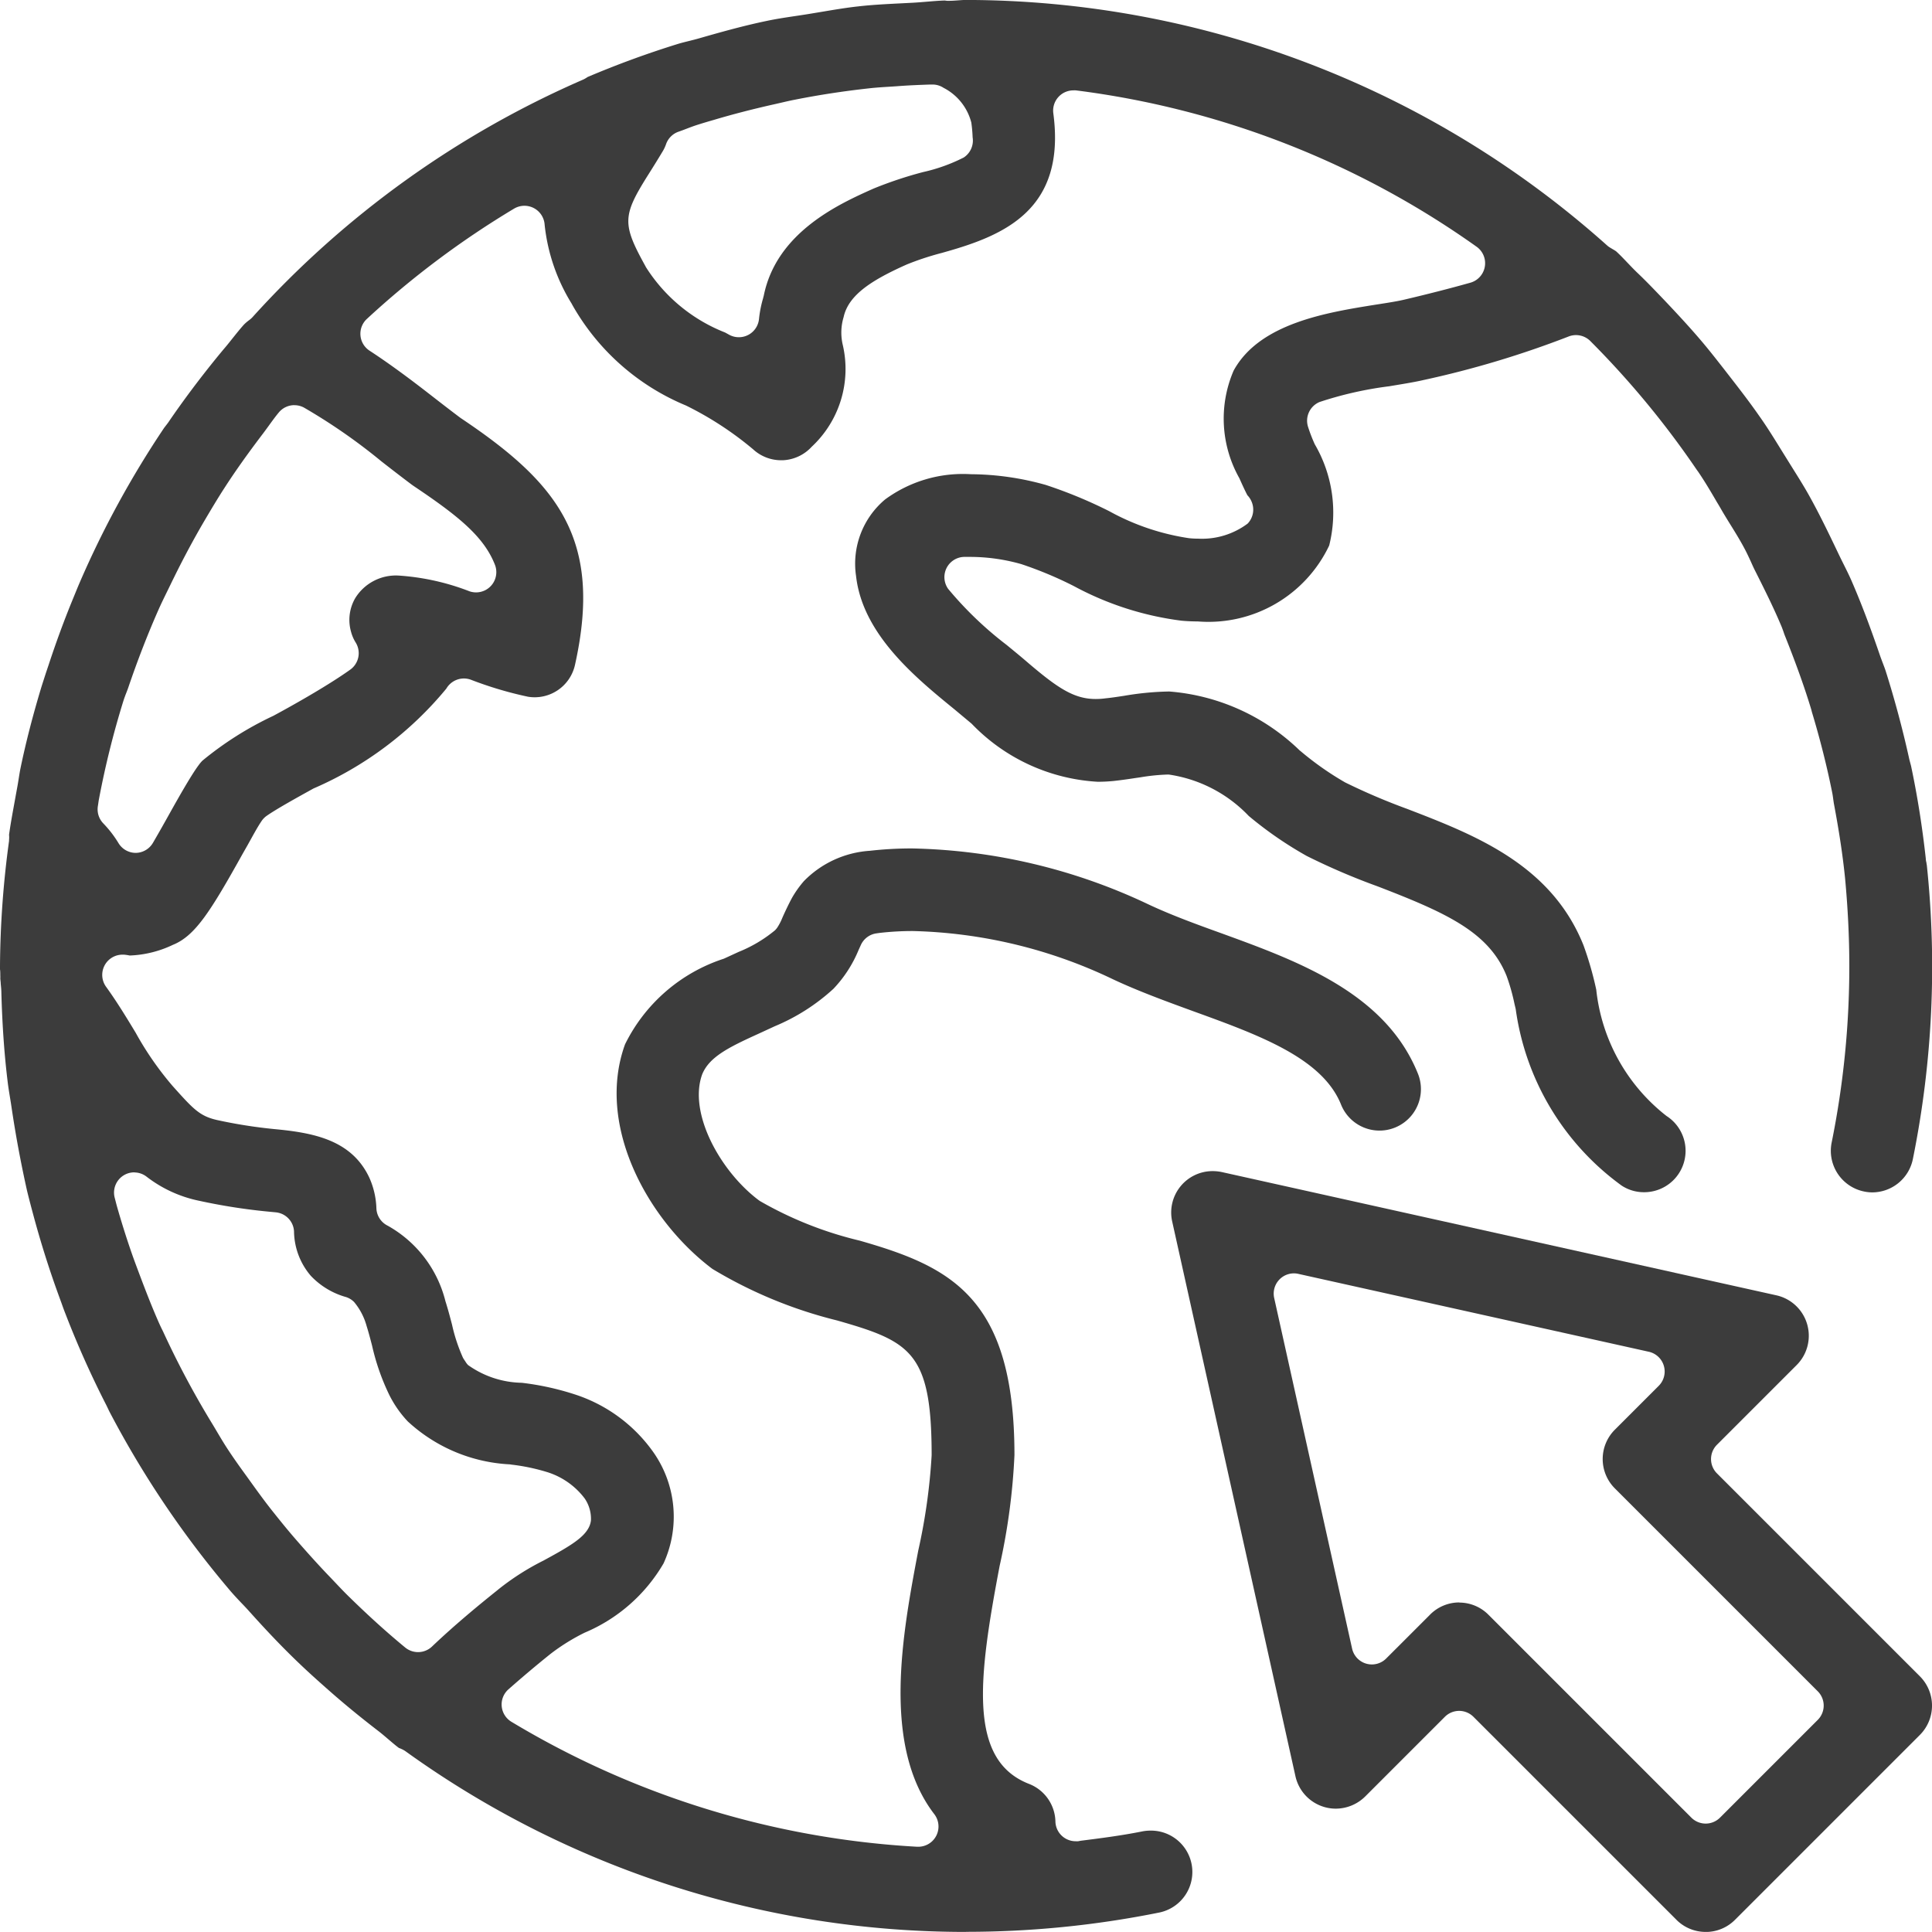
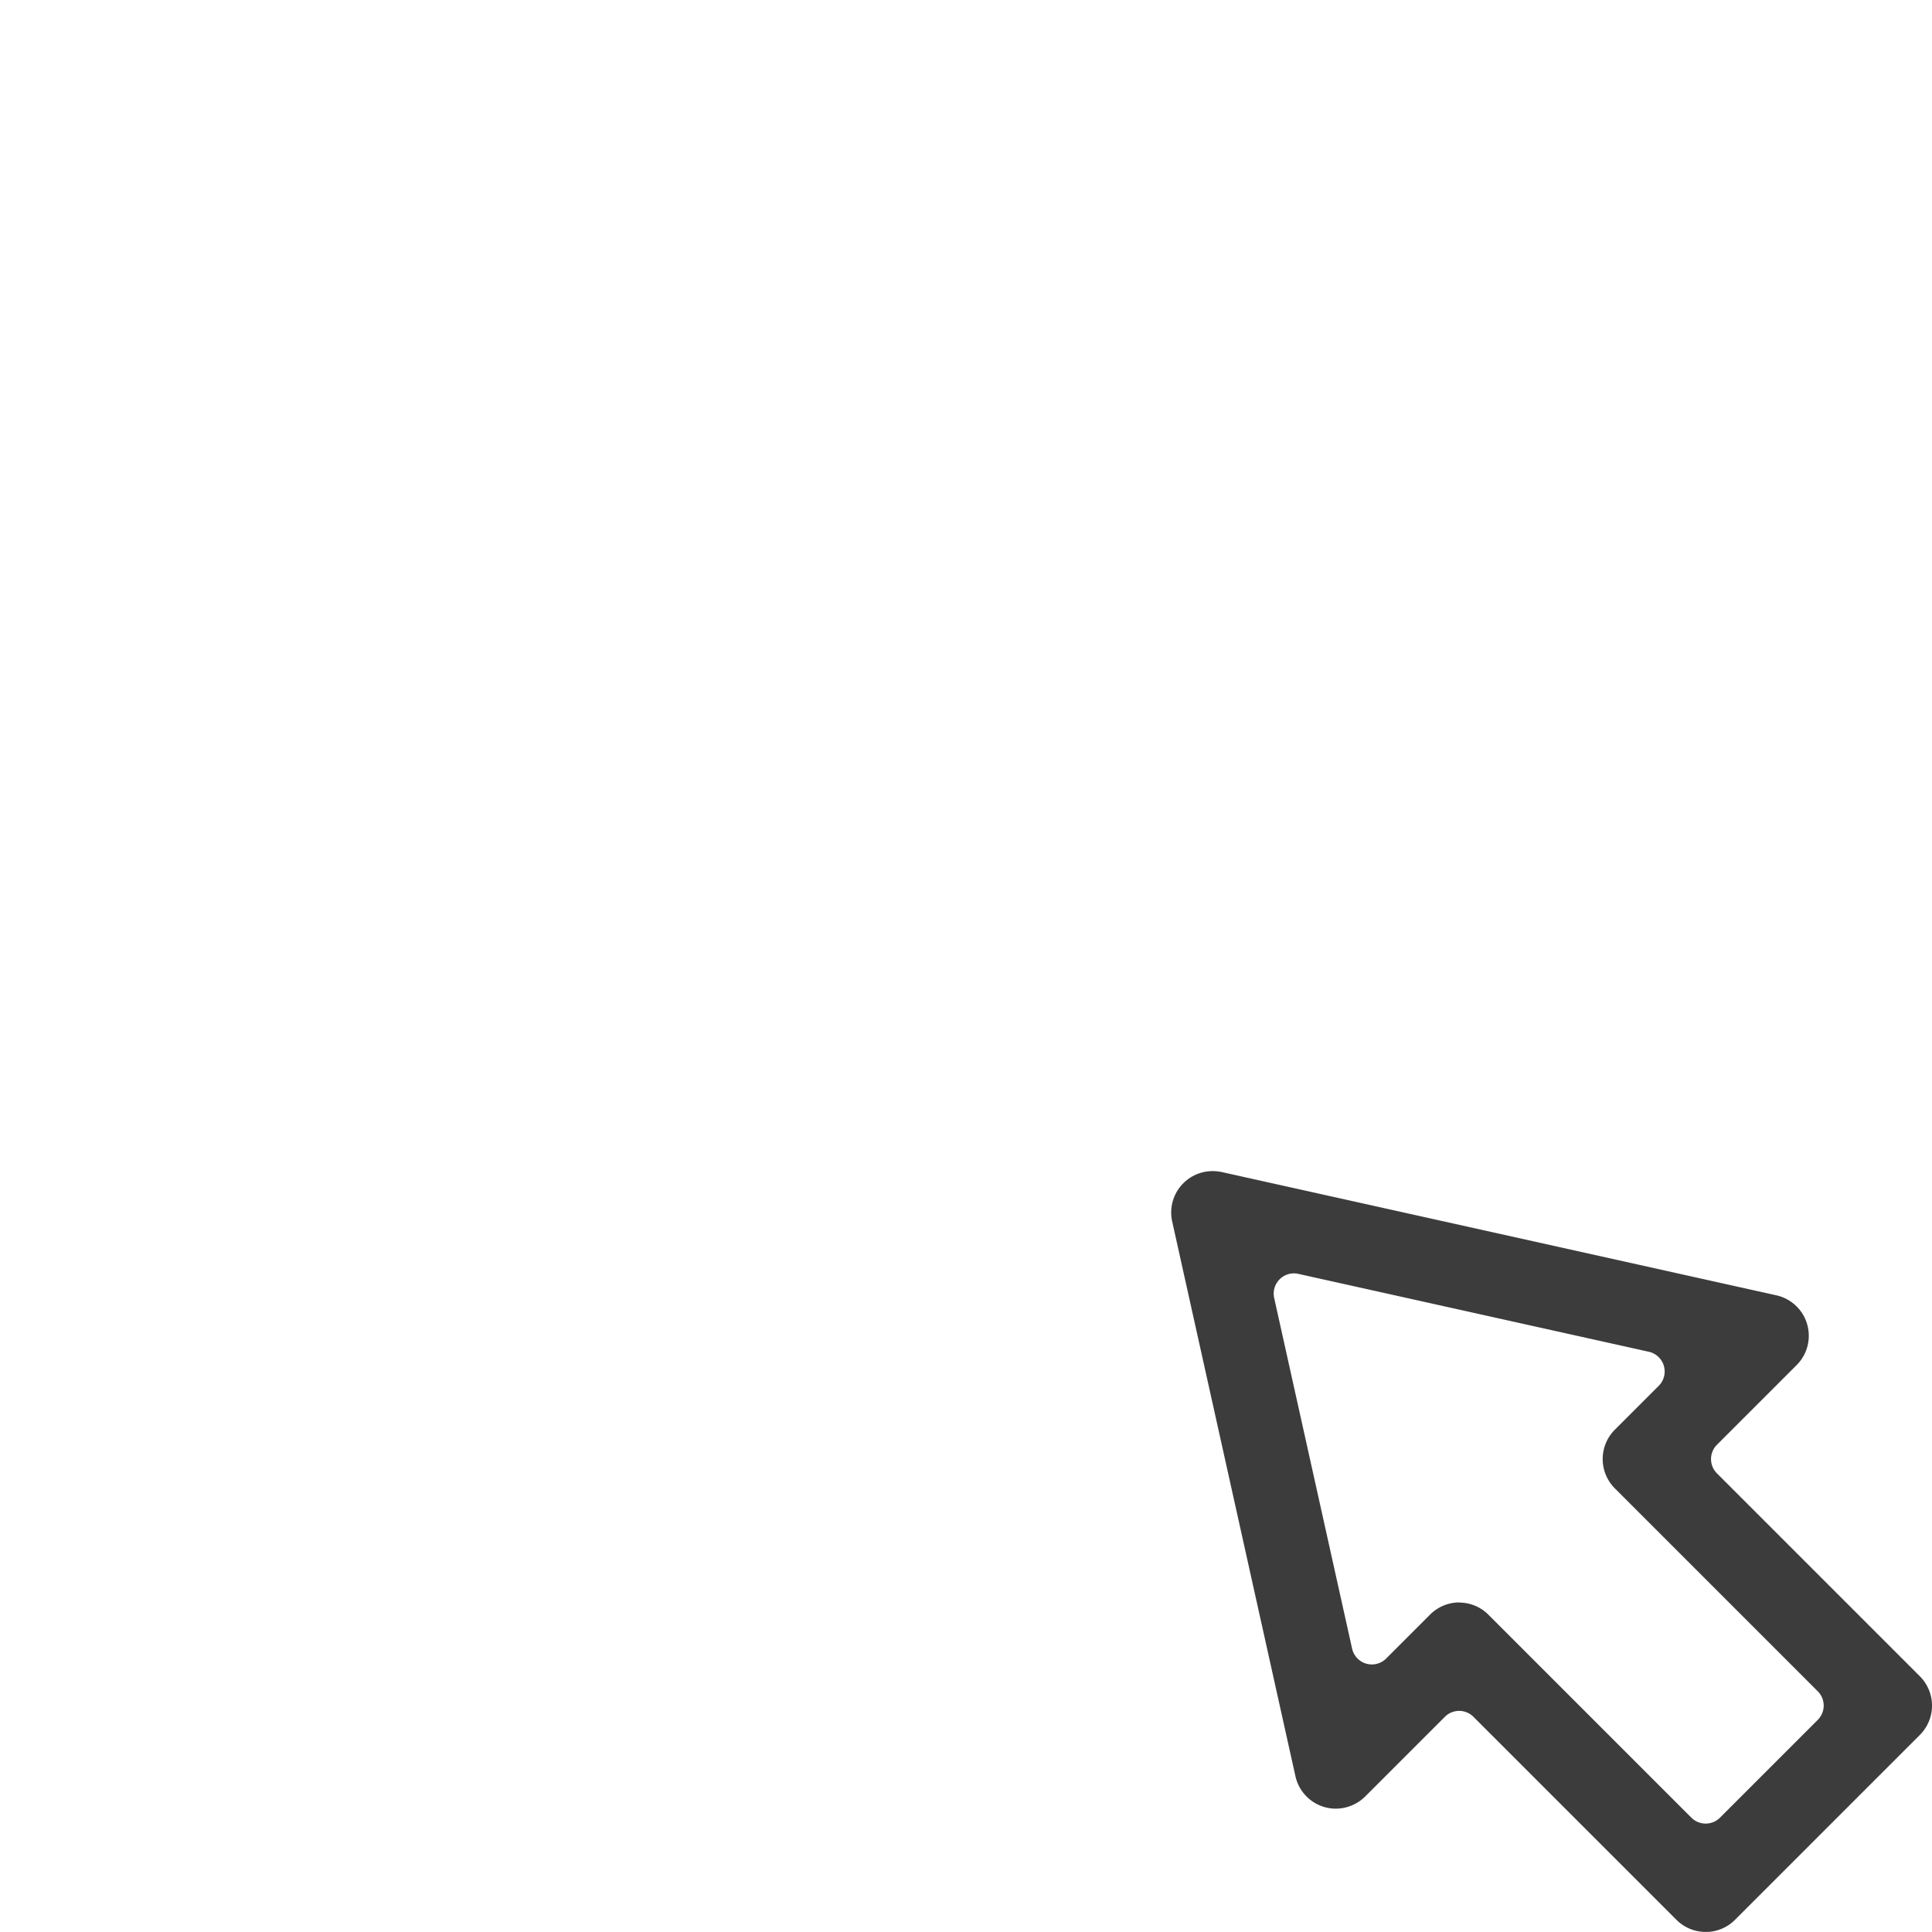
<svg xmlns="http://www.w3.org/2000/svg" width="45.235" height="45.233" viewBox="0 0 45.235 45.233">
  <defs>
    <clipPath id="clip-path">
      <rect id="Rectangle_1909" data-name="Rectangle 1909" width="45.235" height="45.233" fill="#3c3c3c" />
    </clipPath>
  </defs>
  <g id="Group_2451" data-name="Group 2451" transform="translate(-937.684 -5823.68)">
    <g id="Group_2450" data-name="Group 2450" transform="translate(113.684 113.68)">
      <g id="Group_2449" data-name="Group 2449" transform="translate(824 5710)">
        <g id="Group_2448" data-name="Group 2448" clip-path="url(#clip-path)">
-           <path id="Path_12946" data-name="Path 12946" d="M22.617,45.234A22.423,22.423,0,0,1,9.5,41.008a.482.482,0,0,0-.047-.03c-.032-.018-.065-.033-.1-.047l-.007,0,0,0c-.083-.061-.16-.128-.238-.194s-.158-.136-.241-.2c-.411-.316-.784-.621-1.14-.934-.276-.243-.507-.45-.73-.664-.36-.344-.725-.724-1.152-1.2-.064-.072-.131-.143-.2-.214-.1-.106-.2-.212-.291-.322a22.77,22.77,0,0,1-2.8-4.167s-.051-.11-.065-.136a22.392,22.392,0,0,1-.959-2.145c-.032-.08-.06-.159-.088-.238l-.047-.129c-.238-.647-.451-1.323-.633-2.008-.045-.168-.089-.335-.129-.5C.495,27.26.373,26.621.27,25.926c-.011-.076-.023-.15-.035-.223-.02-.122-.04-.244-.055-.368C.1,24.683.053,24,.032,23.247c0-.071-.008-.142-.015-.213,0-.041-.008-.083-.01-.125a.523.523,0,0,0,0-.071c0-.051,0-.1-.007-.142,0-.026,0-.052,0-.079A22.43,22.43,0,0,1,.212,19.69q0-.013,0-.026a.6.6,0,0,0,0-.118c.042-.305.1-.6.157-.921L.4,18.455c.014-.073.026-.149.038-.224s.026-.166.043-.248c.126-.606.287-1.232.493-1.912.032-.1.067-.208.1-.311l.064-.19c.167-.508.35-1.008.544-1.484l.05-.122c.044-.107.087-.214.133-.321a22.526,22.526,0,0,1,1.977-3.623L3.934,9.9c.346-.508.73-1.021,1.142-1.528.066-.081.132-.161.2-.241s.114-.14.17-.21c.085-.106.17-.213.261-.315a.939.939,0,0,1,.114-.1l.03-.023a.48.48,0,0,0,.06-.055,22.543,22.543,0,0,1,7.737-5.561l.031-.015a.735.735,0,0,0,.079-.048,22.259,22.259,0,0,1,2.1-.77c.086-.027.173-.048.261-.07s.169-.042.252-.066C16.9.746,17.424.6,17.955.49c.217-.046.437-.079.67-.114.115-.017.229-.034.343-.053l.294-.049c.288-.048.56-.094.837-.124.324-.037.651-.053,1-.071l.273-.014c.112-.006.225-.016.337-.025.136-.011.271-.023.409-.027l.058.007h.043c.075,0,.148-.006.22-.011S22.556,0,22.617,0A22.558,22.558,0,0,1,37.633,5.752.474.474,0,0,0,37.7,5.8l.07.042a.744.744,0,0,1,.07.044c.091.083.176.173.261.262s.147.154.224.229c.212.2.417.416.608.615.38.4.662.708.915,1.007.185.218.358.441.542.676l.055.071c.265.341.512.659.745.994.2.281.374.568.562.871l.214.344c.139.222.271.432.392.649.237.425.446.857.675,1.337.043.091.089.183.134.274.063.126.126.252.182.38.212.487.422,1.035.659,1.726.022.066.047.131.073.2s.05.129.071.195c.2.633.387,1.319.546,2.037.008.039.02.081.031.123.006.023.013.046.018.07.144.681.26,1.408.343,2.162,0,.037.01.071.016.1,0,.017.006.035.008.052a22.694,22.694,0,0,1-.327,6.879.973.973,0,0,1-.947.78.94.94,0,0,1-.192-.02.973.973,0,0,1-.763-1.144,20.785,20.785,0,0,0,.414-4.137c0-.674-.035-1.368-.1-2.061-.053-.522-.136-1.075-.261-1.741-.006-.034-.01-.066-.015-.1-.007-.055-.015-.11-.026-.164-.122-.609-.282-1.244-.476-1.887-.007-.031-.013-.053-.02-.075-.158-.519-.352-1.058-.608-1.7-.012-.029-.021-.055-.03-.082-.015-.044-.031-.088-.048-.131-.181-.434-.39-.851-.592-1.254l-.031-.061c-.032-.064-.063-.131-.093-.2-.053-.115-.106-.23-.167-.342-.1-.186-.21-.364-.317-.536-.053-.085-.105-.17-.156-.255s-.1-.175-.155-.263c-.136-.233-.277-.474-.435-.707-.009-.014-.023-.032-.037-.051a20.907,20.907,0,0,0-2.5-3.025.474.474,0,0,0-.514-.1A22.665,22.665,0,0,1,33.325,8.9c-.223.052-.532.1-.8.145a8.587,8.587,0,0,0-1.628.368.474.474,0,0,0-.274.572,3.679,3.679,0,0,0,.161.419,3.171,3.171,0,0,1,.337,2.37,3.129,3.129,0,0,1-3.076,1.777c-.127,0-.255-.006-.379-.017a7.2,7.2,0,0,1-2.524-.811,8.983,8.983,0,0,0-1.23-.514A4.391,4.391,0,0,0,22.7,13.04l-.13,0a.474.474,0,0,0-.37.749A8.437,8.437,0,0,0,23.567,15.1c.168.138.316.259.448.372.735.631,1.127.9,1.651.895a1.658,1.658,0,0,0,.222-.016c.113-.011.243-.03.374-.05l.06-.009a6.831,6.831,0,0,1,1.023-.1h.039a4.939,4.939,0,0,1,3.048,1.381l.022.017a7.089,7.089,0,0,0,1.04.73,14.8,14.8,0,0,0,1.452.62c1.58.608,3.37,1.3,4.128,3.19a7.893,7.893,0,0,1,.3,1.043,4.333,4.333,0,0,0,1.645,2.957.969.969,0,0,1-.526,1.785.95.95,0,0,1-.523-.154,6.139,6.139,0,0,1-2.482-4.135l-.028-.118a4.732,4.732,0,0,0-.185-.656c-.412-1.03-1.418-1.481-3.025-2.1a15.577,15.577,0,0,1-1.655-.71,8.872,8.872,0,0,1-1.358-.937,3.227,3.227,0,0,0-1.871-.969h-.03a4.637,4.637,0,0,0-.631.064l-.091.013c-.184.028-.366.055-.547.074-.121.012-.245.018-.366.018a4.436,4.436,0,0,1-2.952-1.36l-.4-.334c-.91-.742-2.154-1.757-2.306-3.126a1.963,1.963,0,0,1,.679-1.789,3.074,3.074,0,0,1,2.006-.592,6.59,6.59,0,0,1,1.757.251,10.8,10.8,0,0,1,1.489.616,5.544,5.544,0,0,0,1.866.631,2.154,2.154,0,0,0,.218.011,1.781,1.781,0,0,0,1.155-.354.474.474,0,0,0,.094-.506.479.479,0,0,0-.1-.155c-.036-.065-.1-.2-.189-.4a2.838,2.838,0,0,1-.135-2.518c.606-1.113,2.188-1.364,3.342-1.548l.078-.012c.215-.034.418-.065.588-.106.536-.126,1.053-.258,1.536-.394a.474.474,0,0,0,.146-.842A20.646,20.646,0,0,0,25.19,2.117a.5.5,0,0,0-.059,0,.474.474,0,0,0-.469.537c.3,2.25-1.145,2.855-2.527,3.245l-.084.024a6.617,6.617,0,0,0-.822.271c-.805.36-1.362.706-1.477,1.232a1.255,1.255,0,0,0-.019.654,2.488,2.488,0,0,1-.727,2.38.976.976,0,0,1-.675.317h-.042a.968.968,0,0,1-.657-.257,7.794,7.794,0,0,0-1.572-1.025A5.45,5.45,0,0,1,13.4,7.14l-.015-.029a4.38,4.38,0,0,1-.633-1.847.474.474,0,0,0-.716-.378A20.881,20.881,0,0,0,8.59,7.468a.473.473,0,0,0,.063.744c.521.34,1.03.726,1.459,1.06.215.167.434.337.658.505l.021.015c2.284,1.529,3.324,2.842,2.672,5.774a.967.967,0,0,1-1.1.748,8.825,8.825,0,0,1-1.343-.4.475.475,0,0,0-.569.209,8.293,8.293,0,0,1-3.113,2.34l-.023.013c-.376.208-.843.467-1.069.625a.473.473,0,0,0-.128.133c-.1.149-.205.347-.322.556l-.114.2c-.754,1.353-1.113,1.924-1.636,2.134a2.553,2.553,0,0,1-1.009.249,1.1,1.1,0,0,0-.135-.02H2.867a.474.474,0,0,0-.384.751c.26.36.489.739.692,1.074a7.406,7.406,0,0,0,.863,1.246c.486.543.635.707,1.04.8a11.541,11.541,0,0,0,1.335.212c.906.085,1.821.244,2.238,1.147a1.9,1.9,0,0,1,.162.714.473.473,0,0,0,.261.4,2.8,2.8,0,0,1,1.355,1.769c.057.179.106.363.154.547a3.985,3.985,0,0,0,.255.774.515.515,0,0,0,.035.057l.026.039a.459.459,0,0,0,.059.078,2.232,2.232,0,0,0,1.259.416,6.413,6.413,0,0,1,1.226.267A3.614,3.614,0,0,1,15.3,34.006a2.625,2.625,0,0,1,.236,2.6,3.879,3.879,0,0,1-1.848,1.622,4.778,4.778,0,0,0-.79.49c-.335.268-.678.558-.993.836a.473.473,0,0,0,.069.76,20.654,20.654,0,0,0,9.5,2.926h.018a.474.474,0,0,0,.384-.762c-1.24-1.614-.741-4.247-.377-6.17a13.81,13.81,0,0,0,.314-2.235c0-2.415-.495-2.664-2.212-3.155a10.542,10.542,0,0,1-2.922-1.208c-1.508-1.133-2.734-3.354-2.045-5.257a3.935,3.935,0,0,1,2.315-2.006l.346-.159a3.21,3.21,0,0,0,.851-.506.444.444,0,0,0,.056-.068,1.251,1.251,0,0,0,.115-.223l.026-.059c.063-.138.13-.278.2-.408a2.462,2.462,0,0,1,.279-.393,2.374,2.374,0,0,1,1.544-.71,8.616,8.616,0,0,1,.992-.055,13.521,13.521,0,0,1,5.523,1.306c.554.261,1.172.484,1.718.681,1.8.655,3.841,1.4,4.6,3.287a.97.97,0,0,1-1.8.724c-.436-1.086-1.9-1.621-3.459-2.186-.644-.235-1.3-.475-1.886-.751A11.454,11.454,0,0,0,21.379,21.8a6.724,6.724,0,0,0-.785.044l-.084.012a.473.473,0,0,0-.353.268l-.055.121a2.941,2.941,0,0,1-.588.907,4.7,4.7,0,0,1-1.374.877l-.39.18c-.7.318-1.143.541-1.309.945-.332.917.435,2.283,1.325,2.949l.031.021a8.72,8.72,0,0,0,2.329.924c2.125.608,3.626,1.322,3.626,5.021a14.967,14.967,0,0,1-.348,2.6c-.5,2.637-.741,4.546.691,5.1a.969.969,0,0,1,.616.88.474.474,0,0,0,.473.462.452.452,0,0,0,.06,0L25.3,43.1c.476-.06.968-.123,1.453-.221a1.013,1.013,0,0,1,.186-.017.969.969,0,0,1,.2,1.919,22.845,22.845,0,0,1-4.521.451M3.143,27.45a.474.474,0,0,0-.456.6s.038.147.047.181c.106.374.224.75.352,1.118.046.132.095.263.144.394l.042.112c.14.371.291.764.463,1.149.019.042.039.084.06.126.013.026.026.052.038.079a20.884,20.884,0,0,0,1.145,2.142c.036.059.071.118.106.178.075.126.149.251.229.374.148.228.306.448.46.66l.077.107c.164.228.359.5.567.758.159.2.327.407.5.606.261.3.536.608.818.9l.131.138c.083.088.166.175.251.26.479.472.927.878,1.37,1.243a.474.474,0,0,0,.627-.022c.545-.518,1.1-.974,1.525-1.314l.019-.016a5.924,5.924,0,0,1,1.068-.684l.034-.019c.616-.333.912-.523,1.031-.766a.477.477,0,0,0,.045-.154.841.841,0,0,0-.149-.518,1.754,1.754,0,0,0-.886-.617,4.683,4.683,0,0,0-.825-.172l-.036-.006a3.8,3.8,0,0,1-2.394-1.007,2.583,2.583,0,0,1-.428-.612,5.331,5.331,0,0,1-.407-1.163c-.043-.164-.081-.312-.127-.456a1.483,1.483,0,0,0-.294-.564.474.474,0,0,0-.184-.114,1.8,1.8,0,0,1-.83-.5,1.631,1.631,0,0,1-.392-1.04.473.473,0,0,0-.425-.445l-.125-.012a13.773,13.773,0,0,1-1.669-.258,3,3,0,0,1-1.232-.564.472.472,0,0,0-.289-.1M6.893,9.487a.473.473,0,0,0-.369.176c-.083.1-.161.209-.238.315-.044.061-.089.122-.135.183-.36.474-.642.872-.889,1.254-.174.268-.337.544-.488.8-.238.407-.468.836-.685,1.276l-.064.129c-.1.211-.213.429-.313.654-.256.579-.49,1.185-.7,1.8-.015.046-.032.09-.049.134-.027.068-.053.137-.075.207a20.653,20.653,0,0,0-.57,2.291c-.007.035-.012.071-.017.107l-.008.053a.474.474,0,0,0,.127.415,2.622,2.622,0,0,1,.356.463.473.473,0,0,0,.4.226h.005a.474.474,0,0,0,.4-.235c.143-.245.29-.507.394-.694.229-.41.514-.91.68-1.13a.859.859,0,0,1,.084-.1A7.842,7.842,0,0,1,6.4,16.761c.372-.2,1.247-.686,1.8-1.081a.474.474,0,0,0,.128-.635.912.912,0,0,1-.108-.249,1.014,1.014,0,0,1,.1-.795,1.119,1.119,0,0,1,1.028-.523,5.6,5.6,0,0,1,1.646.368.482.482,0,0,0,.153.025.474.474,0,0,0,.441-.647c-.257-.654-.843-1.134-1.9-1.842l-.047-.033c-.241-.181-.479-.365-.711-.546A13.486,13.486,0,0,0,7.115,9.543a.473.473,0,0,0-.222-.055m8.225-3.241a3.865,3.865,0,0,0,1.861,1.54l.092.051a.474.474,0,0,0,.7-.368,2.684,2.684,0,0,1,.1-.5c0-.014.008-.029.011-.044.3-1.495,1.778-2.156,2.574-2.511a9.329,9.329,0,0,1,1.156-.385,4.036,4.036,0,0,0,.952-.341.474.474,0,0,0,.208-.477V3.2a3.28,3.28,0,0,0-.03-.329,1.27,1.27,0,0,0-.649-.813.473.473,0,0,0-.261-.078h-.047c-.257.009-.522.019-.784.04l-.2.013c-.148.009-.3.019-.442.035-.594.065-1.185.155-1.757.269-.094.018-.189.04-.284.062l-.161.037c-.507.113-.994.238-1.449.374-.129.037-.261.076-.392.118-.087.028-.17.06-.254.092-.057.022-.115.044-.173.064a.474.474,0,0,0-.292.286.9.9,0,0,1-.075.164c-.123.206-.237.388-.343.556-.609.967-.616,1.152-.061,2.154" transform="translate(0 -0.001)" fill="#3c3c3c" />
          <path id="Path_12947" data-name="Path 12947" d="M177.757,183.056a.963.963,0,0,1-.685-.284l-4.752-4.752a.473.473,0,0,0-.67,0l-1.866,1.866a.982.982,0,0,1-.687.284.957.957,0,0,1-.268-.038.969.969,0,0,1-.677-.721l-2.886-12.989a.969.969,0,0,1,.949-1.179,1.031,1.031,0,0,1,.212.022l12.985,2.886a.97.97,0,0,1,.475,1.633l-1.866,1.866a.474.474,0,0,0,0,.67l4.752,4.752a.971.971,0,0,1,0,1.371l-4.33,4.33a.963.963,0,0,1-.685.284m-5.773-7.712a.963.963,0,0,1,.685.284l4.752,4.752a.474.474,0,0,0,.67,0l2.289-2.289a.473.473,0,0,0,0-.67l-4.752-4.752a.971.971,0,0,1,0-1.371l1.027-1.027a.474.474,0,0,0-.232-.8l-8.208-1.824a.459.459,0,0,0-.1-.011.474.474,0,0,0-.462.576l1.824,8.208a.474.474,0,0,0,.8.232l1.027-1.027a.963.963,0,0,1,.686-.284" transform="translate(-137.821 -137.823)" fill="#3c3c3c" />
        </g>
      </g>
    </g>
  </g>
</svg>